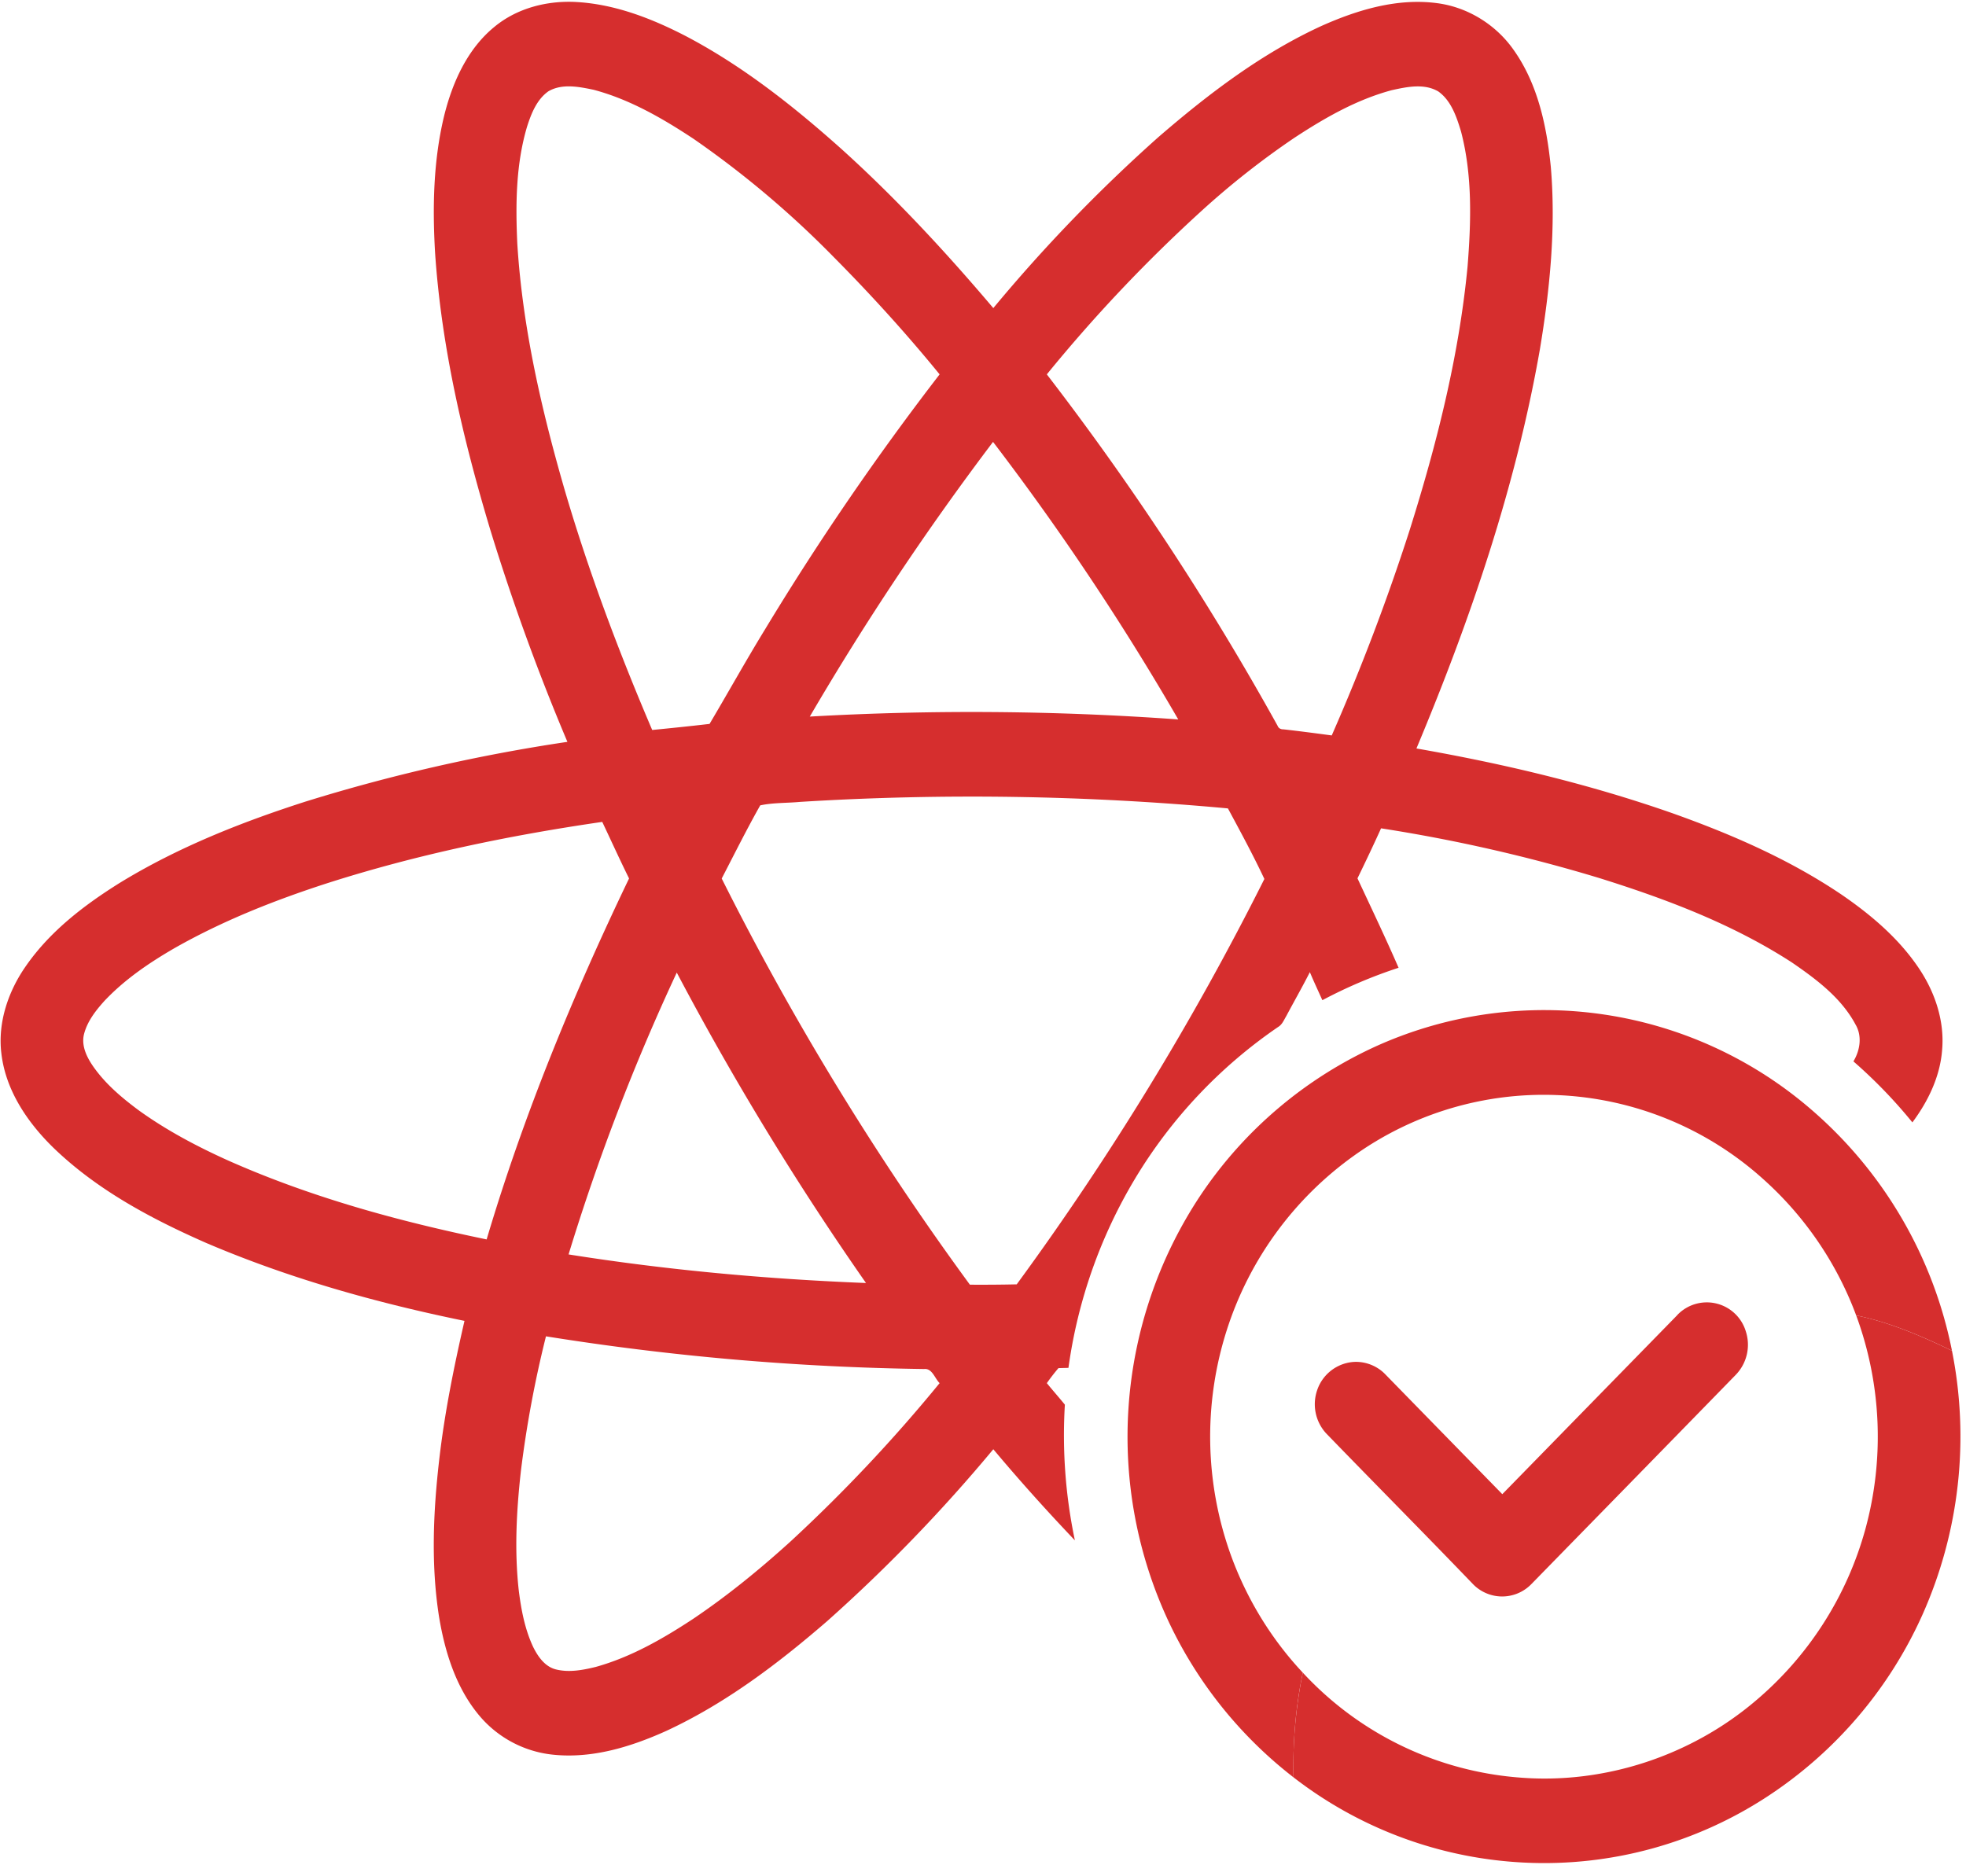
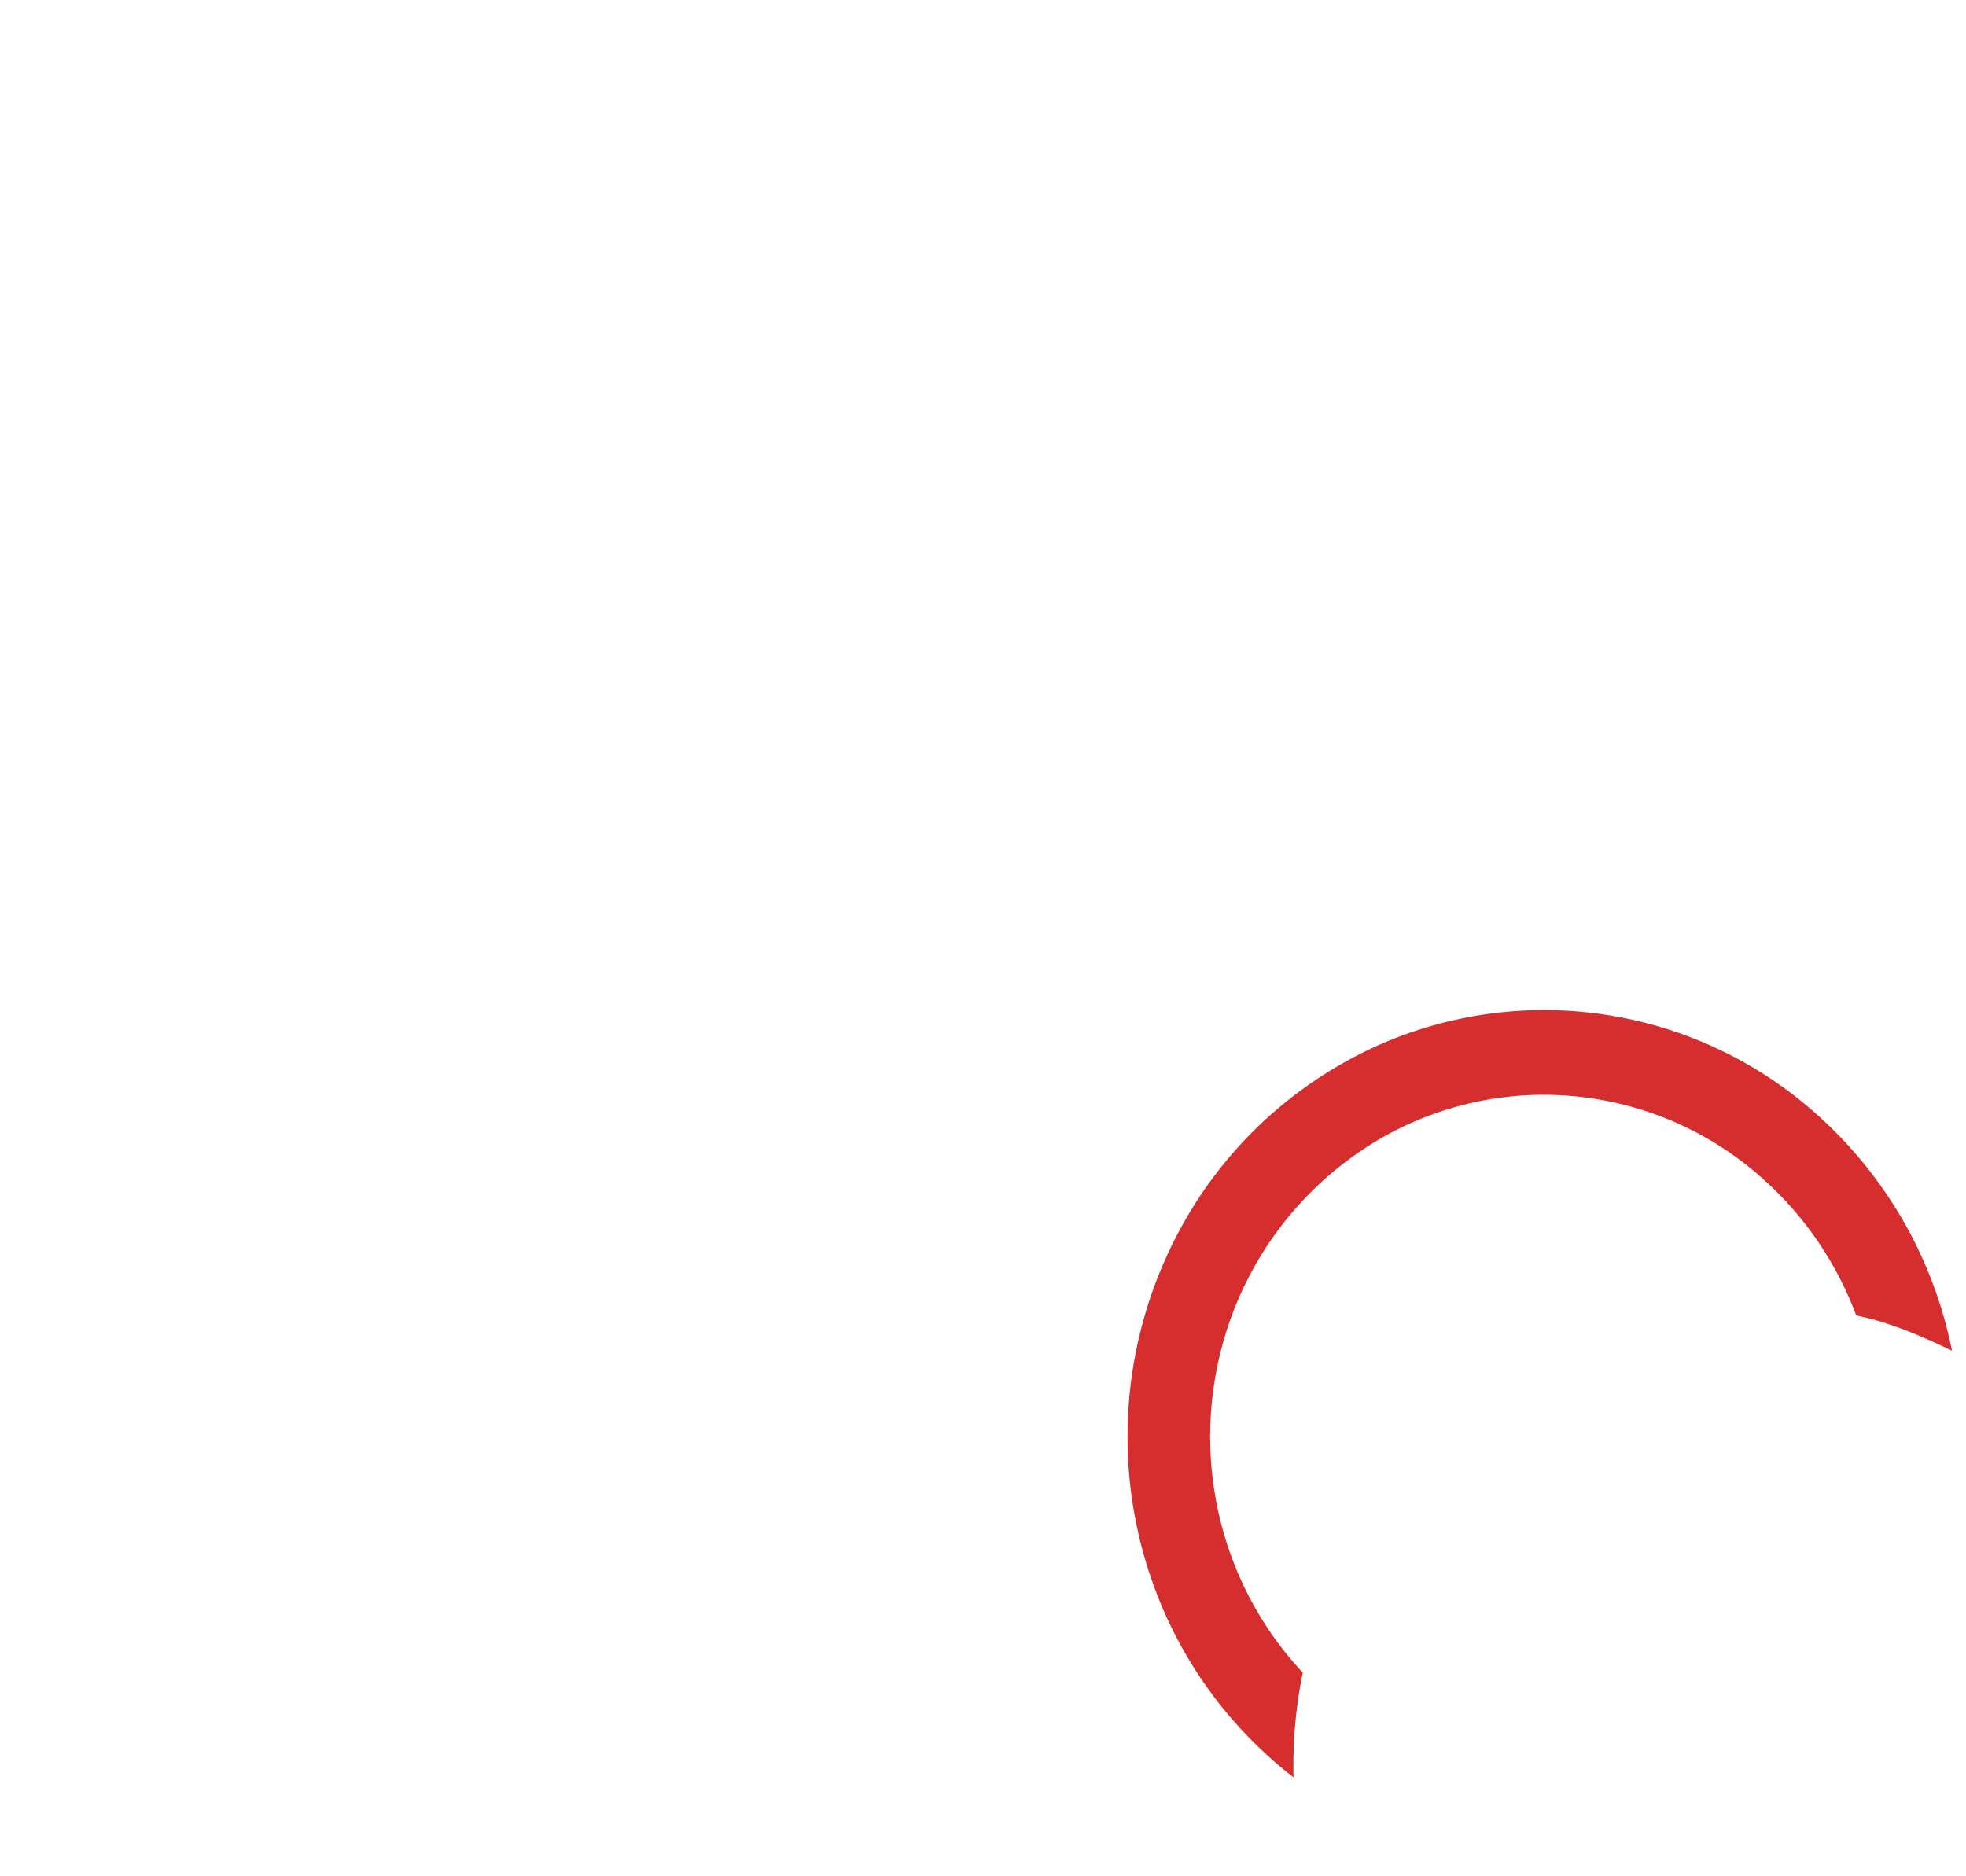
<svg xmlns="http://www.w3.org/2000/svg" t="1763091751128" class="icon" viewBox="0 0 1073 1024" version="1.1" p-id="38308" width="50.297" height="48">
-   <path d="M269.695 14.775c12.58-10.484 29.257-14.629 45.3-13.653 20.968 1.267 40.96 9.07 59.49 18.675 30.866 16.238 58.514 38.083 84.602 61.392 29.744 26.819 57.1 56.368 83.041 86.99a860.794 860.794 0 0 1 90.21-93.427C659.595 51.2 688.56 29.16 721.279 14.141c19.651-8.777 41.253-15.263 62.903-12.434 16.628 2.096 32.183 11.605 41.935 25.55 13.166 18.53 18.042 41.497 20.285 63.879 2.829 33.207-0.487 66.658-5.949 99.474-13.165 75.24-38.034 147.846-67.389 217.966 47.446 8.29 94.599 19.505 140.142 35.499 31.988 11.41 63.488 25.112 91.868 44.275 16.432 11.264 32.036 24.528 43.056 41.497 8.192 12.63 13.166 27.843 11.85 43.154-1.073 14.629-7.656 28.185-16.238 39.692a269.8 269.8 0 0 0-32.183-33.304c3.608-5.998 4.876-13.75 1.17-20.09-7.802-14.629-21.455-24.771-34.718-33.89-32.33-20.967-68.51-34.62-104.936-46.03a872.497 872.497 0 0 0-119.32-27.21c-4.145 9.167-8.485 18.286-12.873 27.307 7.558 16.238 15.31 32.426 22.43 48.81a262.827 262.827 0 0 0-41.594 17.701c-2.292-5.12-4.681-10.191-6.827-15.311-4.096 8.094-8.63 15.994-12.873 23.99-1.267 2.097-2.194 4.584-4.388 5.9a266.728 266.728 0 0 0-78.117 82.799 273.213 273.213 0 0 0-36.376 103.326l-5.462 0.146a114.618 114.618 0 0 0-6.339 8.192c3.219 3.95 6.632 7.802 9.85 11.752a278.43 278.43 0 0 0 5.462 74.07c-15.312-16.092-30.233-32.671-44.52-49.738a871.863 871.863 0 0 1-90.55 93.72c-26.966 23.357-55.687 45.105-88.016 60.075-19.359 8.729-40.521 15.214-61.928 12.922a60.611 60.611 0 0 1-40.277-21.601c-12.532-15.068-18.578-34.524-21.748-53.736-4.437-28.282-3.17-57.198 0.098-85.577 2.925-25.6 8.045-50.81 13.8-75.874-48.08-9.85-95.623-23.162-140.923-42.52-29.94-13.166-59.49-28.867-83.382-51.932-14.044-13.702-26.04-31.158-28.429-51.346-2.145-17.115 3.804-34.377 13.556-48.177 13.166-18.87 31.695-33.011 50.859-45.007 31.793-19.505 66.56-33.255 101.815-44.568a954.124 954.124 0 0 1 142.677-32.524 1205.2 1205.2 0 0 1-42.179-116.054c-14.726-49.054-26.575-99.474-30.037-150.82-1.463-24.918-0.976-50.225 4.876-74.606 4.486-18.334 12.678-36.669 27.355-48.713m29.696 35.01c-6.339 4.39-9.41 12.094-11.703 19.262-6.144 20.577-6.339 42.423-5.363 63.78 2.828 45.983 13.263 91.185 26.038 135.217 13.069 44.471 29.404 87.87 47.592 130.438 10.435-1.024 20.87-2.096 31.305-3.316 10.24-17.261 19.993-34.864 30.476-51.931a1496.113 1496.113 0 0 1 95.086-138.874c-18.286-22.43-37.79-43.886-58.173-64.414a526.824 526.824 0 0 0-76.068-64.122c-16.97-11.215-34.914-21.602-54.614-26.82-7.997-1.657-17.066-3.51-24.576 0.78m460.313-0.584c-19.213 5.12-36.718 15.165-53.346 26.087a448.95 448.95 0 0 0-50.859 40.083 827.1 827.1 0 0 0-84.163 88.99 1534.39 1534.39 0 0 1 125.952 191.83c0.488 1.365 1.805 1.999 3.219 1.95 8.777 0.975 17.554 2.145 26.331 3.316 15.994-36.474 30.184-73.777 42.423-111.763 14.775-46.908 26.965-94.939 31.695-144.091 1.95-24.576 2.73-49.835-3.56-73.825-2.437-8.046-5.363-16.823-12.385-21.846-7.704-4.535-17.067-2.535-25.307-0.731M541.982 241.225a1519.811 1519.811 0 0 0-100.01 149.943 1562.673 1562.673 0 0 1 201.093 1.56 1427.163 1427.163 0 0 0-101.083-151.503m-105.277 196.51c-7.266 0.683-14.775 0.39-21.797 1.902-7.363 13.069-14.092 26.576-21.016 39.936a1550.58 1550.58 0 0 0 135.46 221.72c8.534 0.05 17.067 0 25.552-0.194a1548.142 1548.142 0 0 0 135.168-221.282c-6.144-13.068-13.069-25.844-19.895-38.522a1519.567 1519.567 0 0 0-233.472-3.56M178.657 482.11c-28.77 9.313-57.052 20.48-83.48 35.499-13.8 7.997-27.161 17.066-38.23 28.818-4.779 5.315-9.411 11.215-11.166 18.383-1.366 6.047 1.462 11.996 4.73 16.823 6.729 9.85 15.945 17.603 25.356 24.576 15.262 10.971 31.89 19.749 48.908 27.404 45.056 19.993 92.794 33.06 140.824 42.96 20.139-67.877 47.202-133.462 77.727-197.047-5.071-10.24-9.753-20.578-14.629-30.867-50.712 7.363-101.132 17.798-150.04 33.451m131.657 202.654c53.736 8.534 108.008 13.459 162.328 15.604A1602.901 1602.901 0 0 1 369.365 530.92a1177.307 1177.307 0 0 0-59.051 153.843m-12.337 44.715a609.524 609.524 0 0 0-13.653 73.29c-2.438 21.6-3.609 43.544-1.22 65.194 1.317 10.63 3.317 21.309 7.851 31.012 2.634 5.364 6.535 10.972 12.679 12.386 7.119 1.707 14.53 0.293 21.504-1.414 19.114-5.315 36.571-15.311 53.15-26.234 18.822-12.678 36.425-27.063 53.297-42.374a851.578 851.578 0 0 0 81.237-86.309c-2.682-2.633-4.047-8.192-8.484-7.704a1426.578 1426.578 0 0 1-206.36-17.847z" fill="#D62E2E" p-id="38309" />
  <path d="M752.39 570.514a222.988 222.988 0 0 1 236.202 35.206 234.057 234.057 0 0 1 76.751 131.609c-16.774-8.095-34.036-15.555-52.272-19.261a187.44 187.44 0 0 0-50.957-74.606 178.859 178.859 0 0 0-112.737-45.69 177.981 177.981 0 0 0-110.3 33.012 186.856 186.856 0 0 0-69.485 95.183 190.854 190.854 0 0 0 2.34 123.368c8.631 23.65 21.992 45.495 39.107 63.732-3.9 18.773-5.51 38.034-5.071 57.149a232.74 232.74 0 0 1-67.681-84.017 238.056 238.056 0 0 1 16.969-233.765 229.912 229.912 0 0 1 97.133-81.92z" fill="#D62E2E" p-id="38310" />
-   <path d="M915.498 717.775a22.235 22.235 0 0 1 37.352 9.07 23.6 23.6 0 0 1-5.56 23.698c-37.156 38.132-74.41 76.215-111.615 114.298a22.187 22.187 0 0 1-31.988-0.341c-26.478-27.55-53.346-54.614-79.92-82.066a23.552 23.552 0 0 1-4.926-23.455 22.723 22.723 0 0 1 17.75-15.262c7.07-1.22 14.628 1.365 19.602 6.631l63.732 65.292 95.573-97.816z" fill="#D62E2E" p-id="38311" />
-   <path d="M1013.07 718.068c18.237 3.706 35.5 11.215 52.273 19.26a238.885 238.885 0 0 1-16.14 144.19 231.765 231.765 0 0 1-84.65 99.181 222.16 222.16 0 0 1-132 36.084 223.183 223.183 0 0 1-126.585-46.567 254.44 254.44 0 0 1 5.071-57.15 179.883 179.883 0 0 0 119.32 57.345c45.593 3.413 92.16-11.85 127.416-41.643a187.782 187.782 0 0 0 60.416-94.452 191.537 191.537 0 0 0-5.12-116.248z" fill="#D62E2E" p-id="38312" />
</svg>